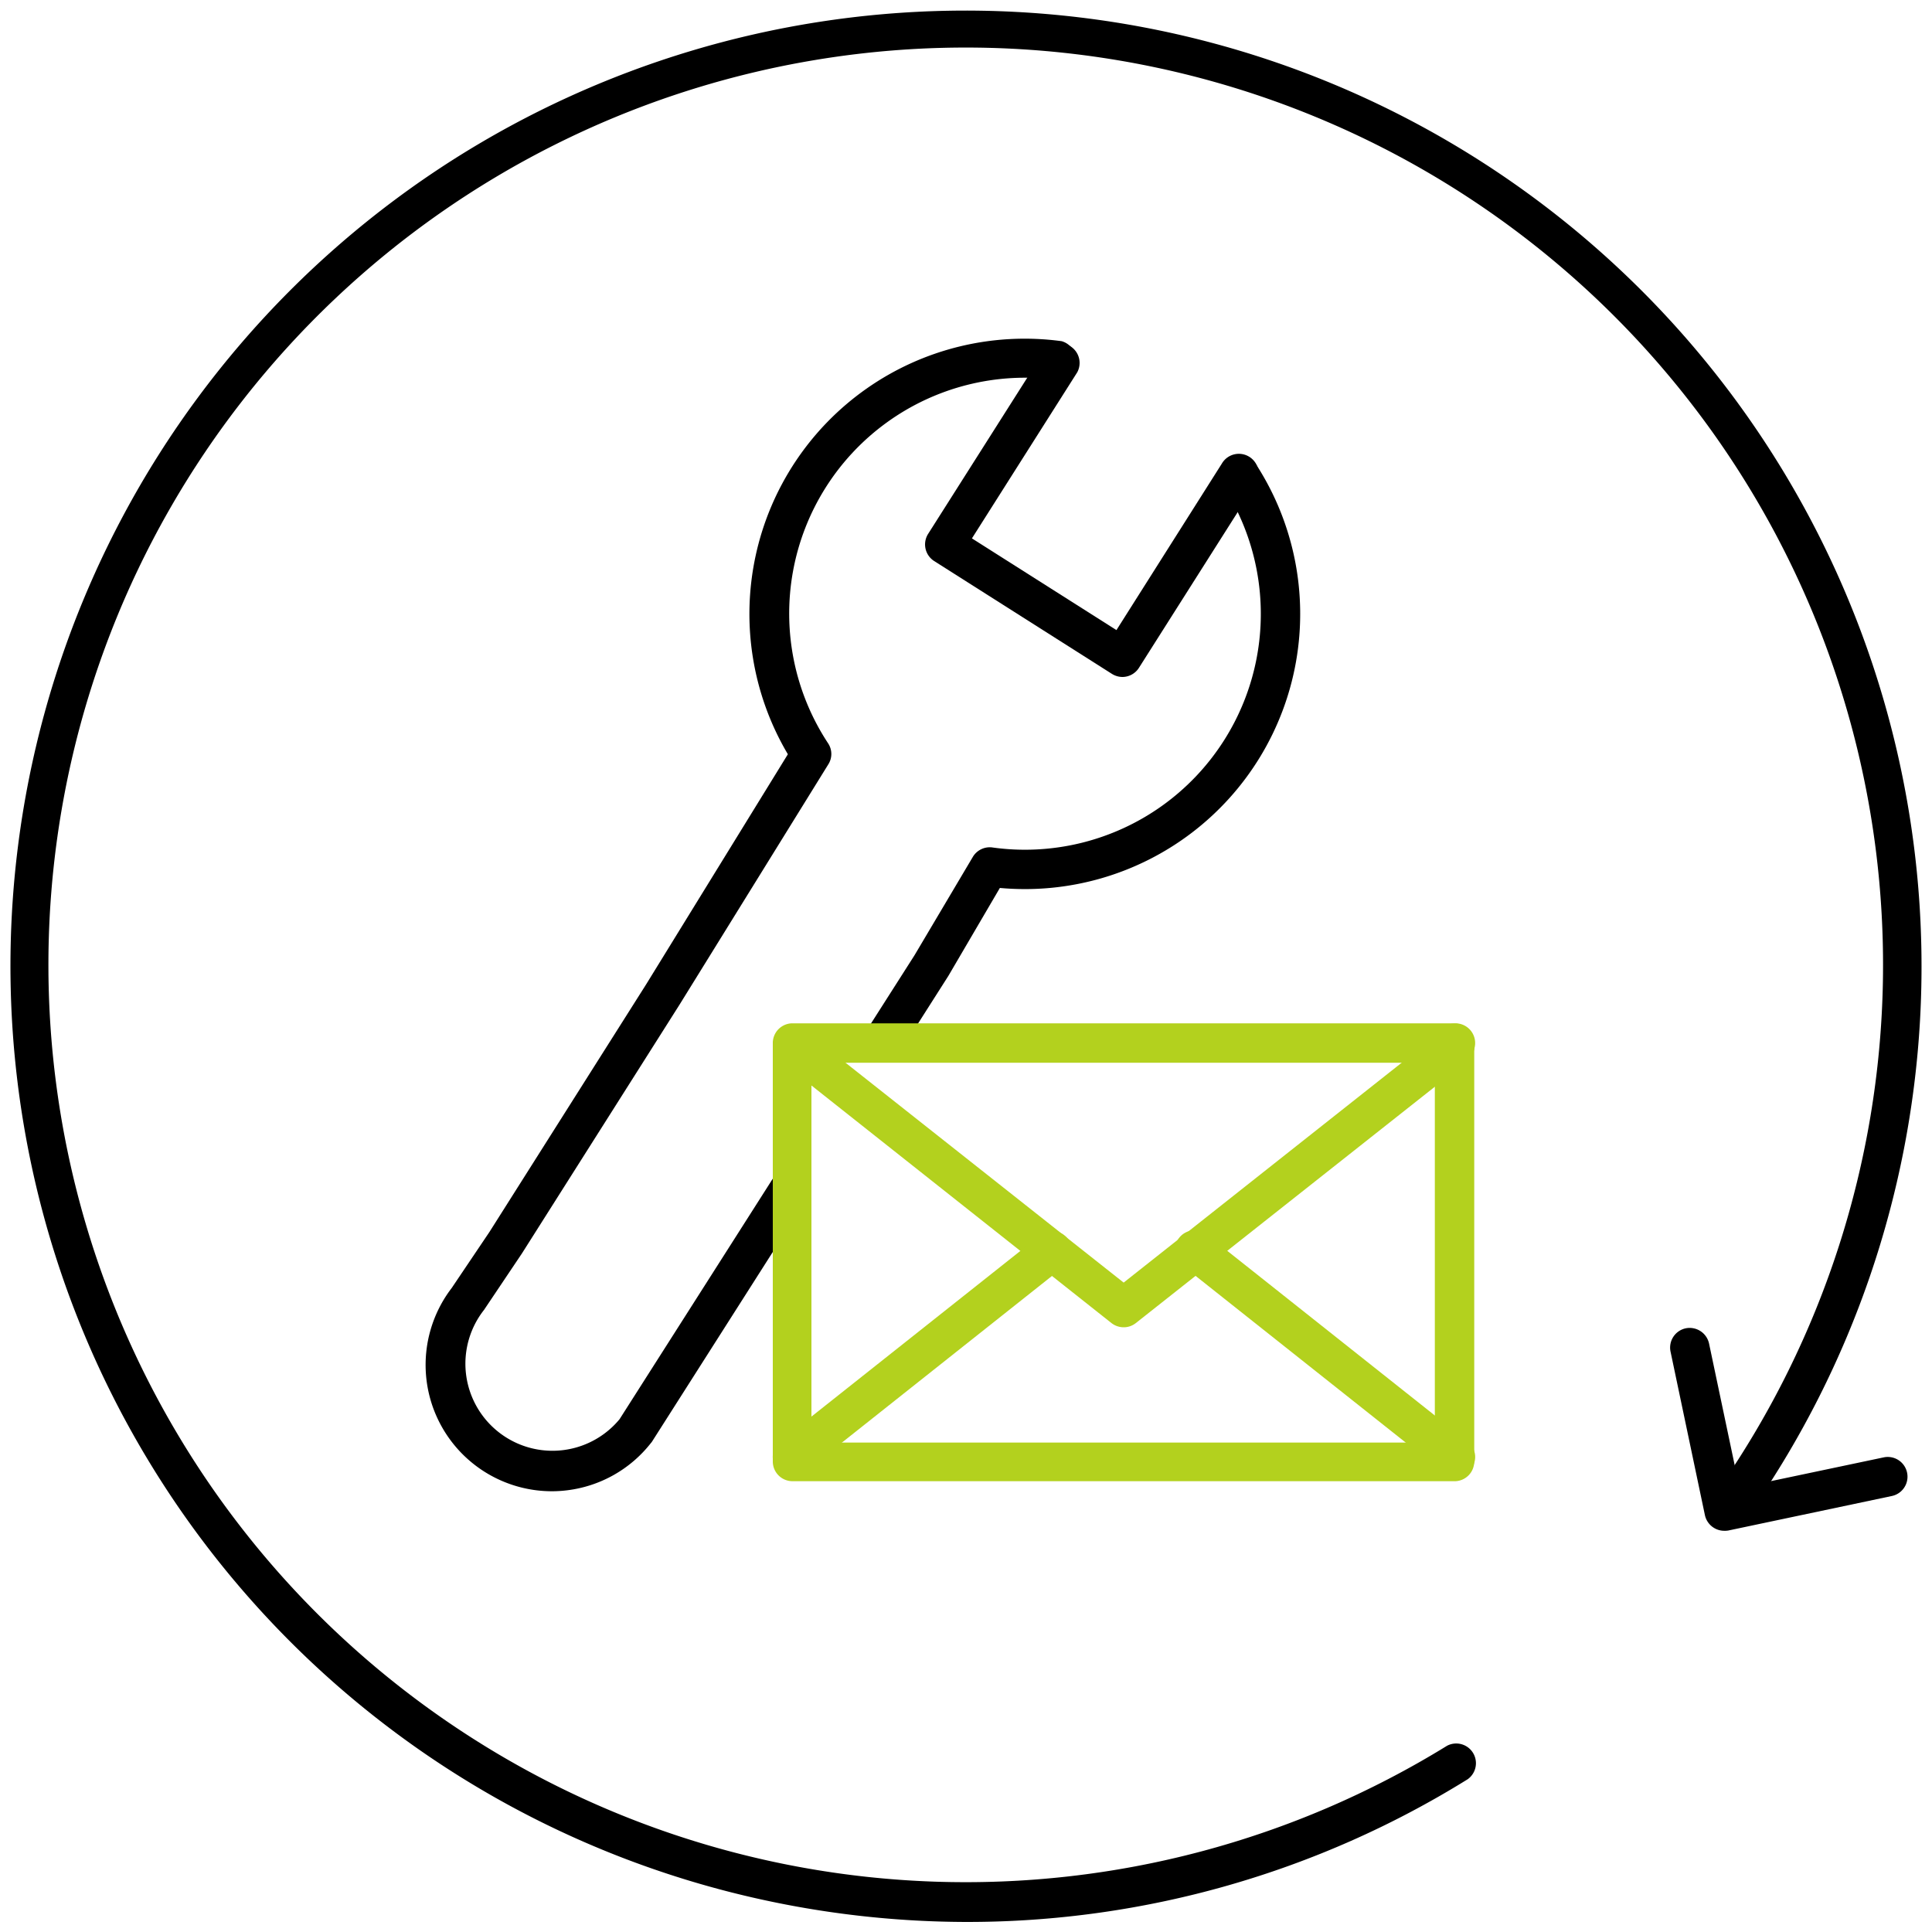
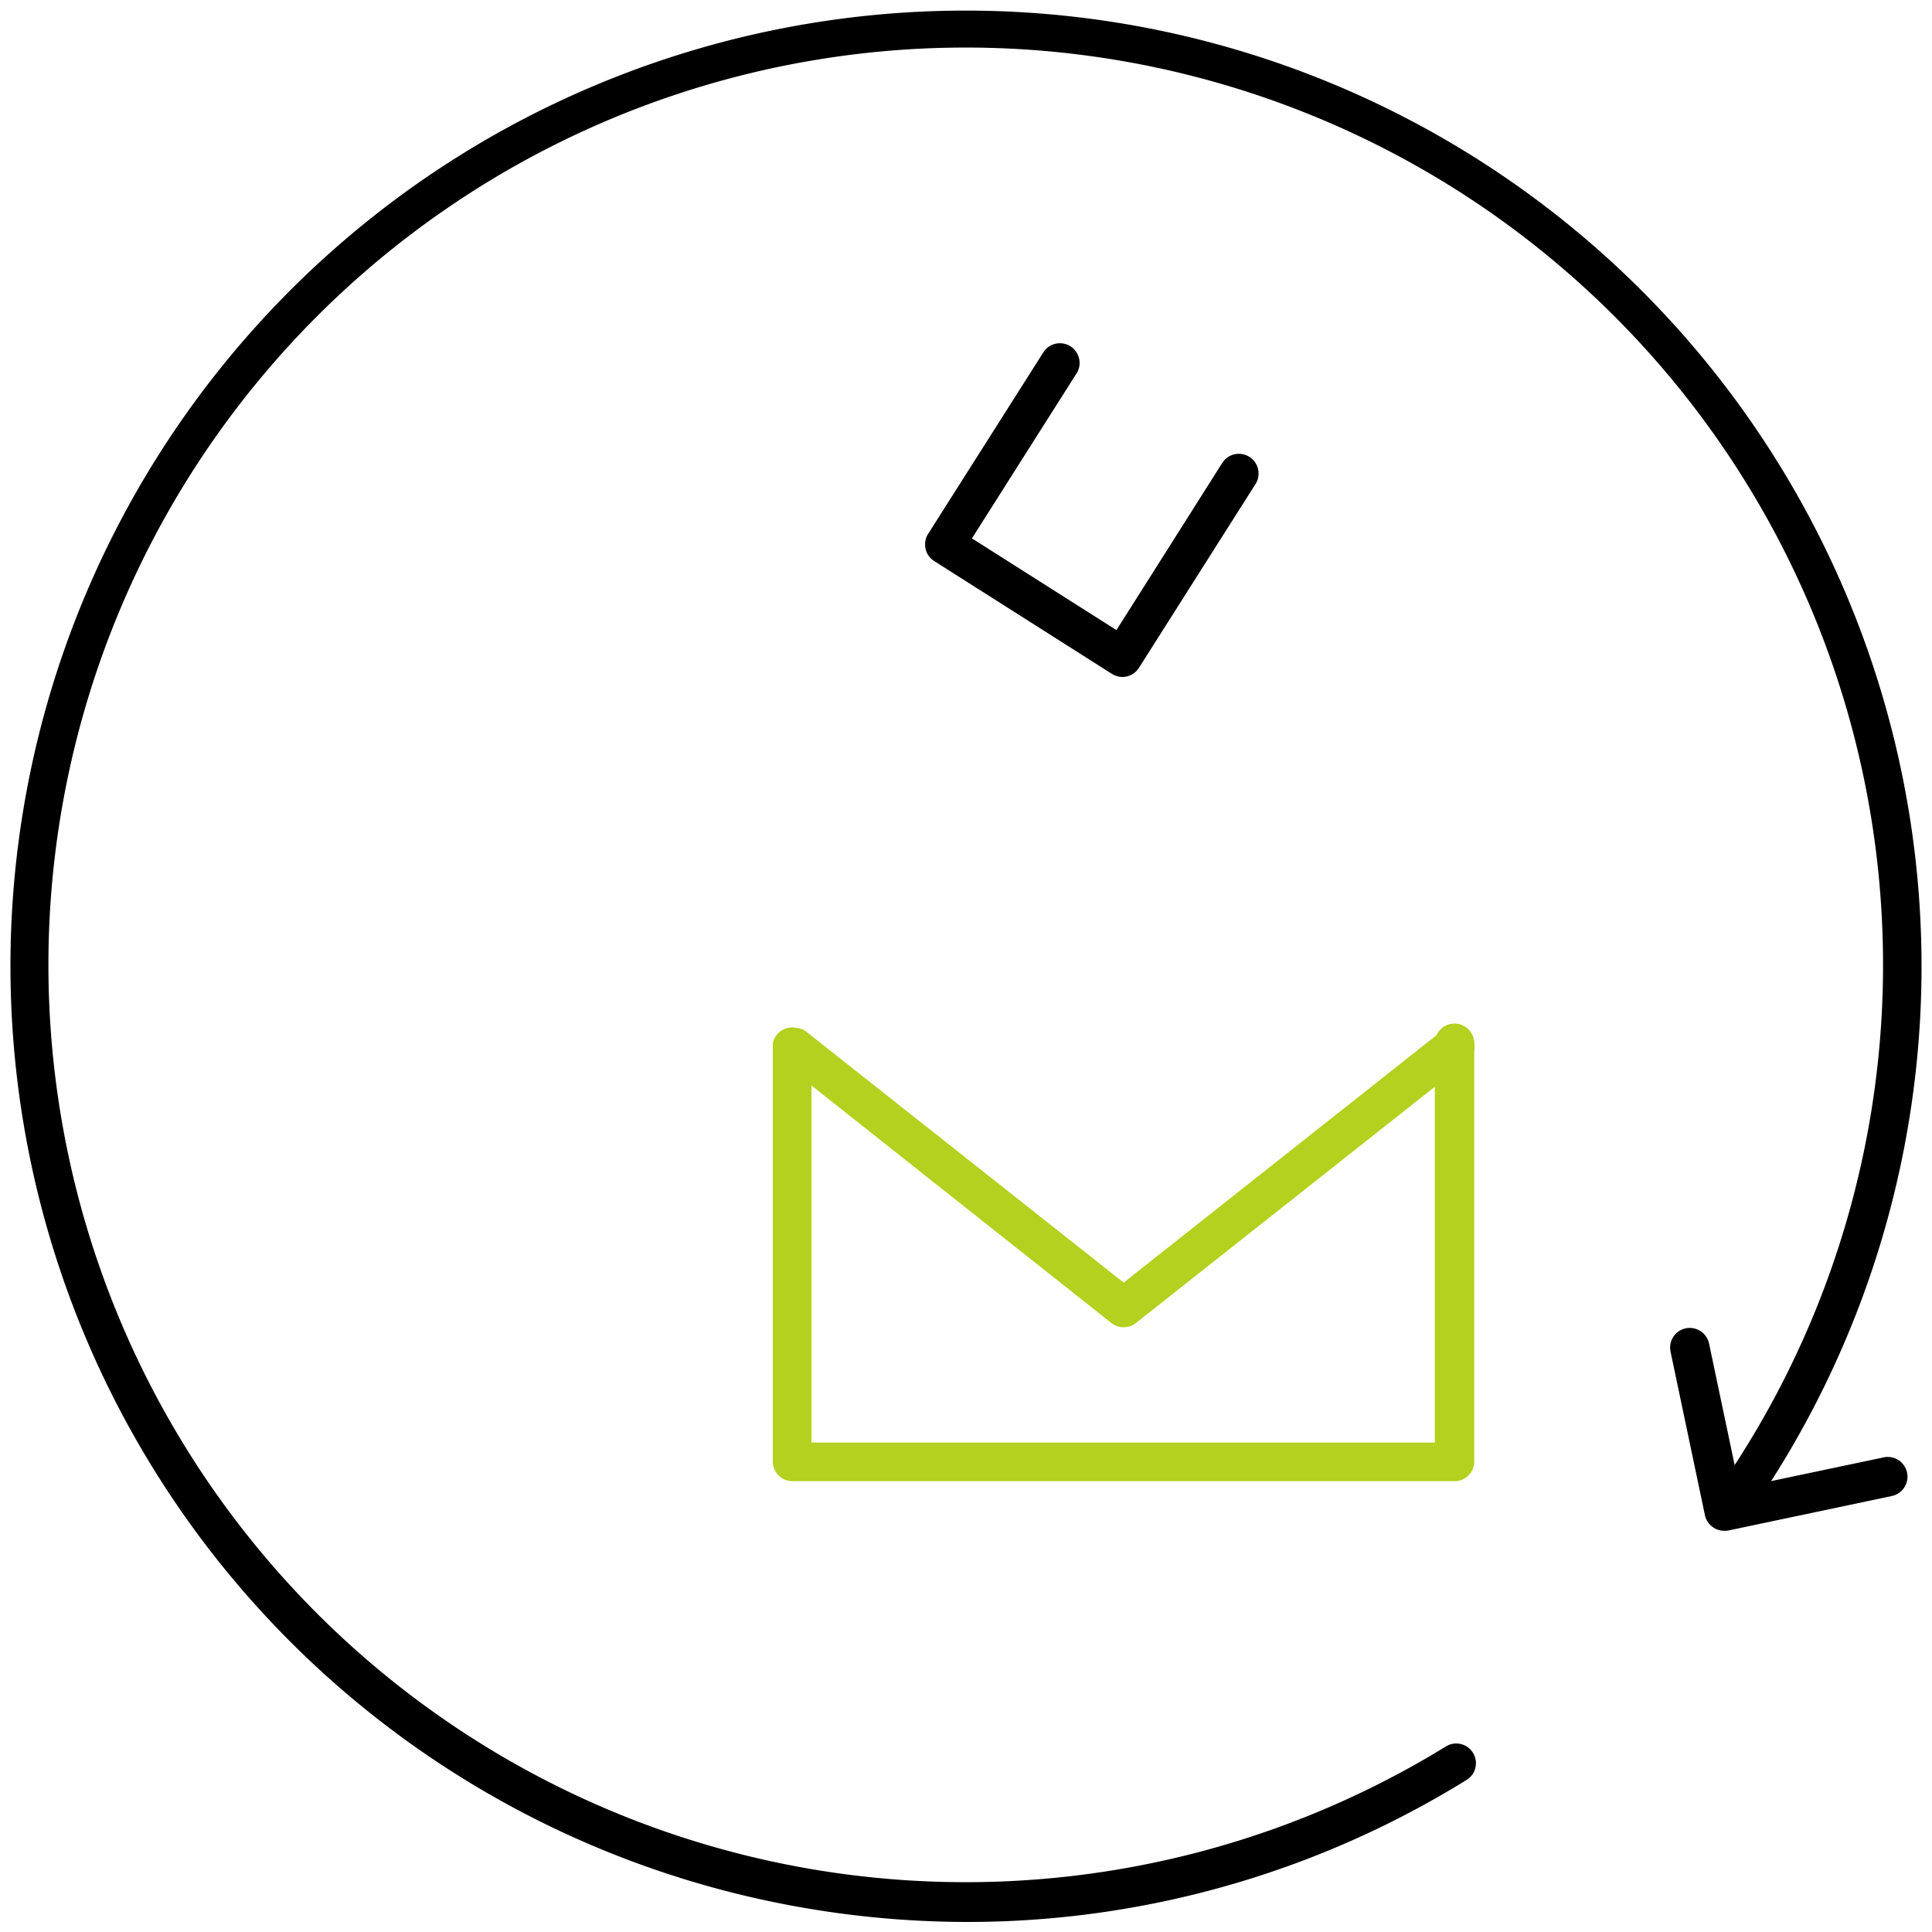
<svg xmlns="http://www.w3.org/2000/svg" viewBox="0 0 150 150">
-   <path d="M42.81,115.78A9.81,9.81,0,0,1,35.07,100L38,95.65,50.17,76.42l11-17.86A21.37,21.37,0,0,1,82.43,26.49a1.53,1.53,0,0,1-.4,3A18.31,18.31,0,0,0,64.3,57.72a1.5,1.5,0,0,1,0,1.64L52.76,78,40.52,97.32l-2.94,4.38-.07.09a6.76,6.76,0,0,0,10.59,8.4L60,91.51a1.53,1.53,0,0,1,2.58,1.64L50.64,111.9a.62.62,0,0,1-.09.12A9.77,9.77,0,0,1,44,115.71,9.5,9.5,0,0,1,42.81,115.78Z" />
-   <path d="M68.68,82.18a1.56,1.56,0,0,1-.82-.24,1.53,1.53,0,0,1-.47-2.11L71,74.17l4.53-7.64A1.53,1.53,0,0,1,77,65.79a18.31,18.31,0,0,0,18-28,1.53,1.53,0,0,1,2.57-1.66A21.37,21.37,0,0,1,77.63,68.94l-4,6.83L70,81.47A1.51,1.51,0,0,1,68.68,82.18Z" />
  <path d="M87.15,52.56a1.56,1.56,0,0,1-.82-.24l-13.8-8.76a1.53,1.53,0,0,1-.47-2.11l9-14.18a1.53,1.53,0,0,1,2.58,1.63L75.46,41.8l11.22,7.12L94.86,36a1.53,1.53,0,1,1,2.58,1.64l-9,14.19A1.53,1.53,0,0,1,87.15,52.56Z" />
  <path d="M113,115H61.51A1.53,1.53,0,0,1,60,113.46V81A1.53,1.53,0,0,1,63,81v31h48.4V81a1.53,1.53,0,1,1,3.06,0v32.48A1.53,1.53,0,0,1,113,115Z" fill="#b3d11e" />
-   <path d="M113,82.51H61.53a1.53,1.53,0,1,1,0-3.06H113a1.53,1.53,0,0,1,0,3.06Z" fill="#b3d11e" />
  <path d="M87.24,103.05a1.55,1.55,0,0,1-.95-.33L60.58,82.36A1.53,1.53,0,0,1,62.47,80L87.24,99.58,112,80a1.53,1.53,0,1,1,1.9,2.4L88.19,102.72A1.52,1.52,0,0,1,87.24,103.05Z" fill="#b3d11e" />
-   <path d="M61.52,114.64a1.51,1.51,0,0,1-1.19-.58,1.53,1.53,0,0,1,.24-2.15l20.18-16a1.52,1.52,0,1,1,1.89,2.39l-20.17,16A1.52,1.52,0,0,1,61.52,114.64Z" fill="#b3d11e" />
-   <path d="M113,114.64a1.55,1.55,0,0,1-.95-.33l-20.17-16a1.53,1.53,0,1,1,1.9-2.39l20.17,16a1.53,1.53,0,0,1-1,2.73Z" fill="#b3d11e" />
  <path d="M133.87,118.85a1.54,1.54,0,0,1-1.5-1.21l-2.67-12.7a1.53,1.53,0,0,1,1.18-1.81,1.54,1.54,0,0,1,1.81,1.18l2.36,11.2,11.2-2.36a1.53,1.53,0,1,1,.63,3l-12.7,2.68A1.63,1.63,0,0,1,133.87,118.85Z" />
  <path d="M75.13,149.22a74.88,74.88,0,0,1-16.71-1.9A74.2,74.2,0,0,1,35.19,12.39a74.21,74.21,0,0,1,100.86,104.8,1.53,1.53,0,0,1-2.52-1.73,71.22,71.22,0,1,0-21.18,20.08,1.53,1.53,0,0,1,1.6,2.6A73.63,73.63,0,0,1,75.13,149.22Z" />
</svg>